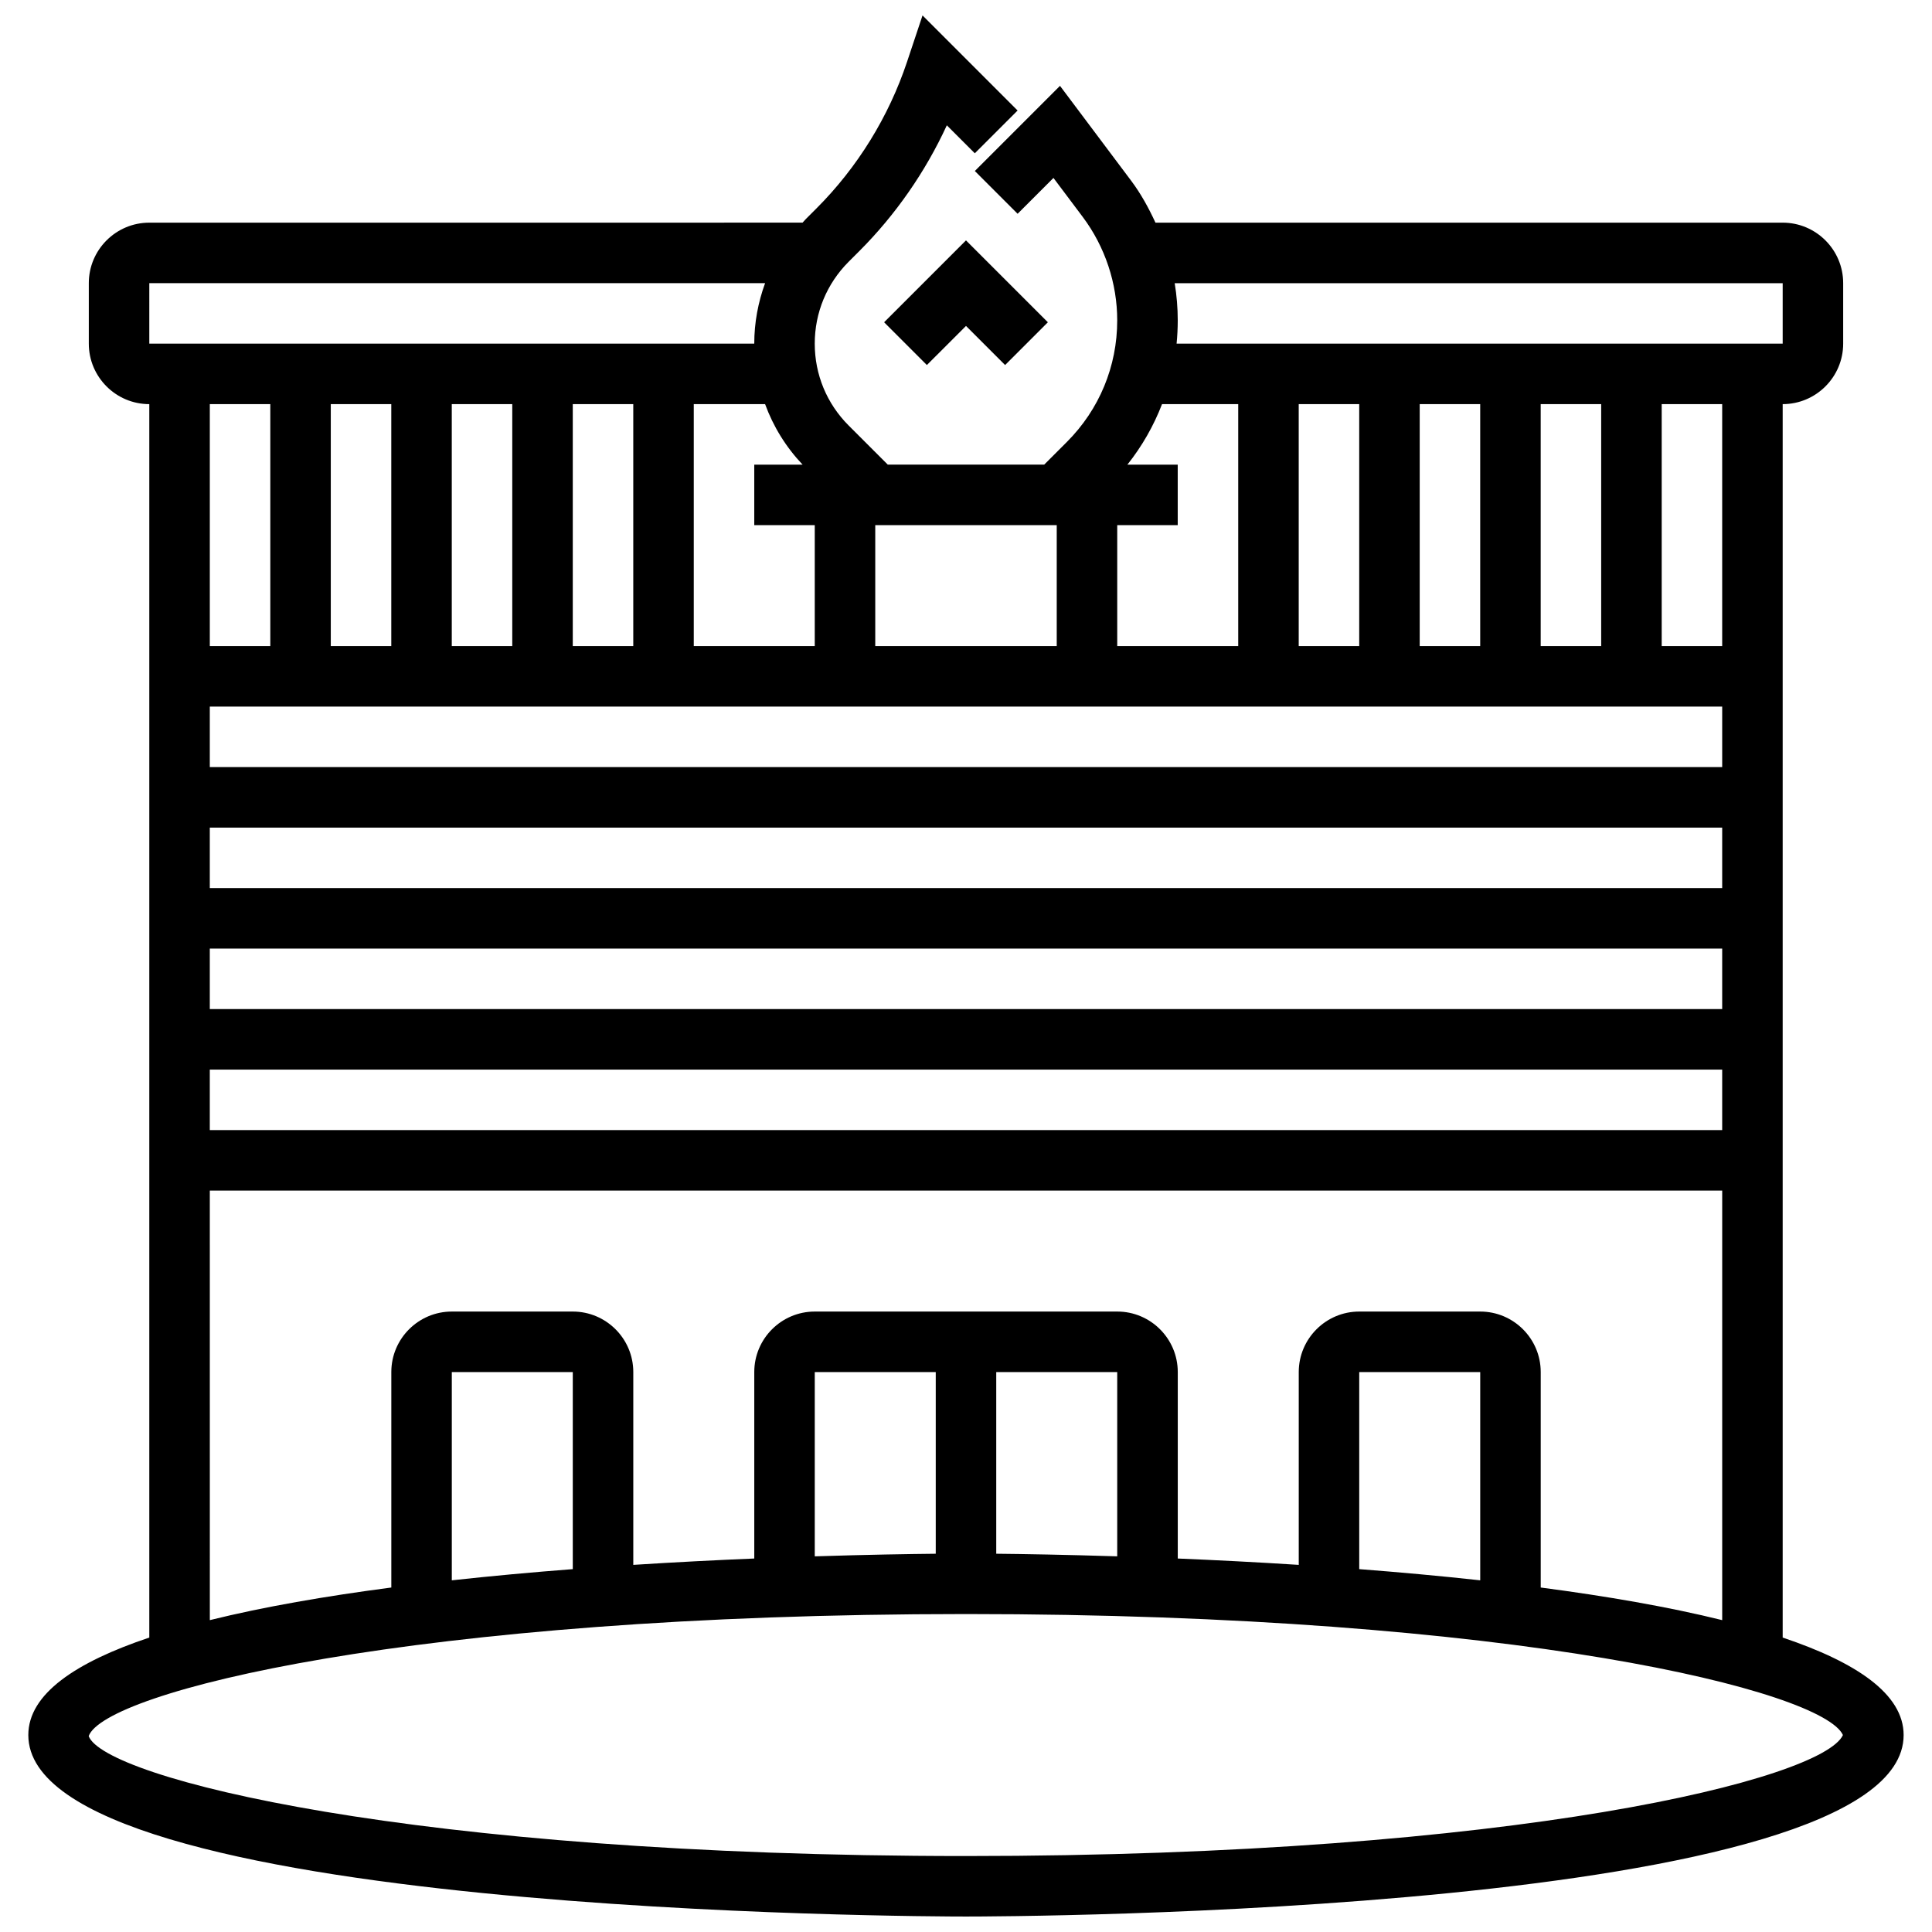
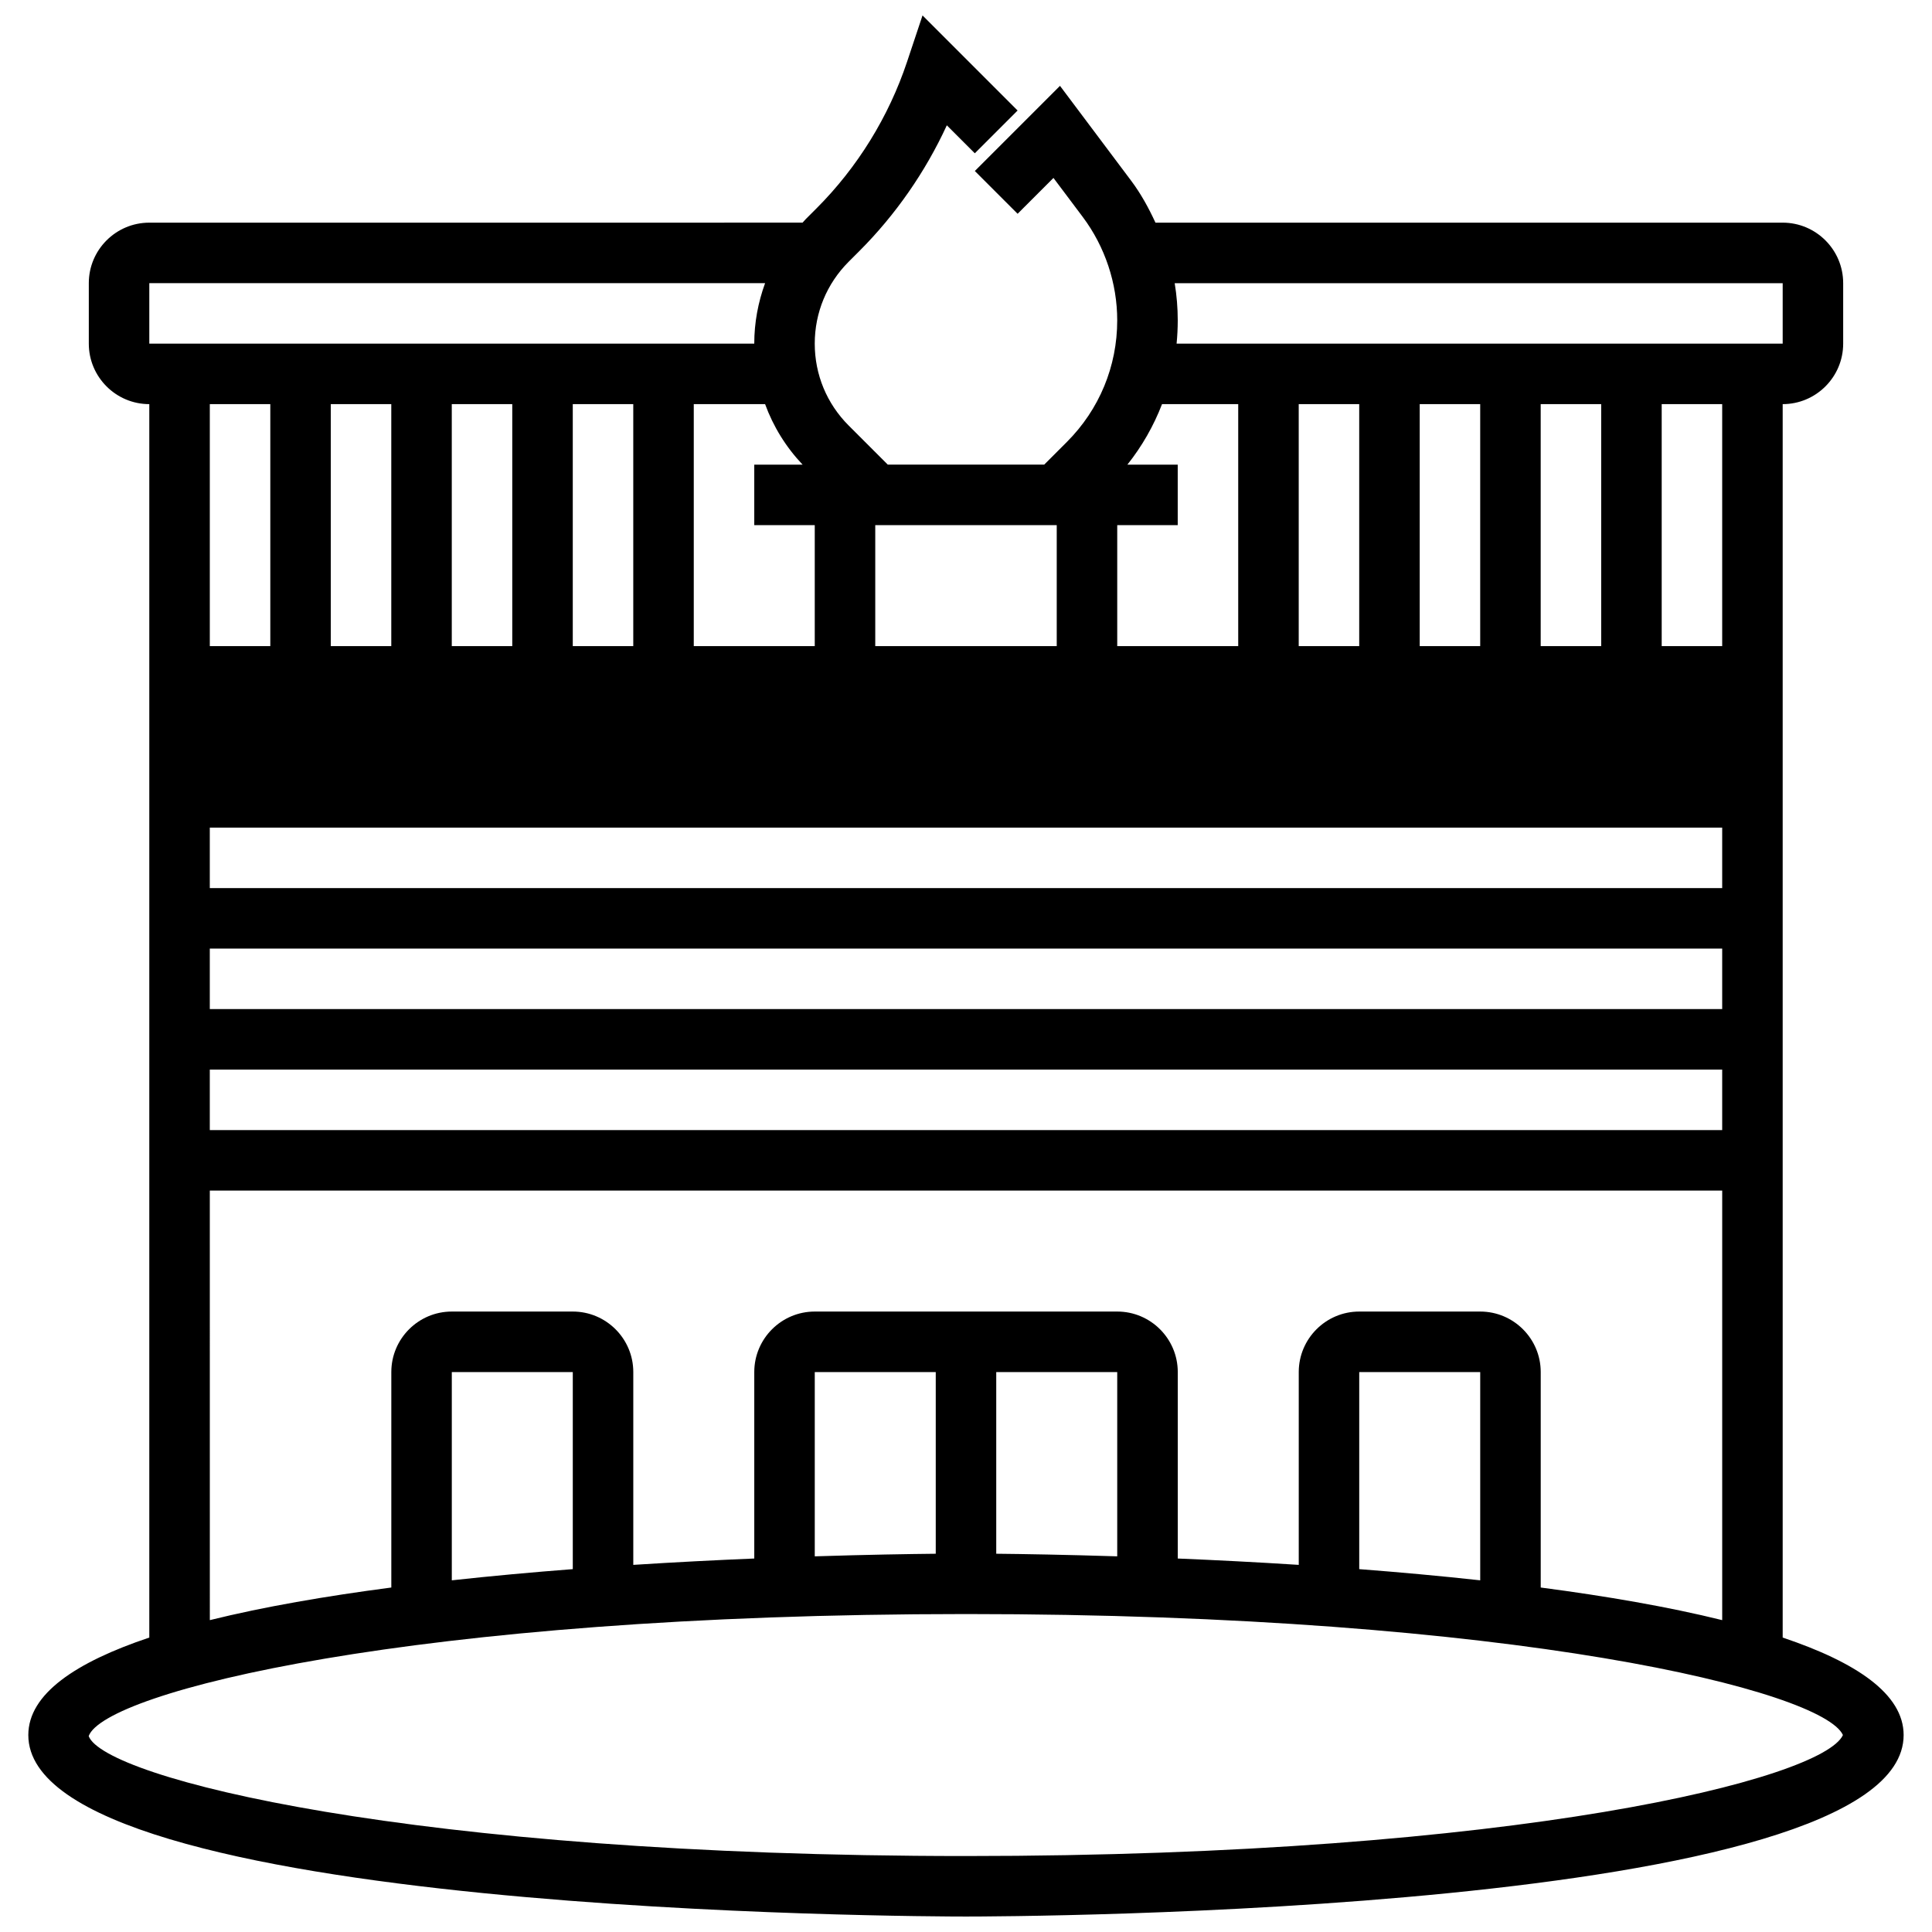
<svg xmlns="http://www.w3.org/2000/svg" width="800px" height="800px" version="1.1" viewBox="144 144 512 512">
  <defs>
    <clipPath id="a">
      <path d="m151 148.09h498v503.81h-498z" />
    </clipPath>
  </defs>
  <g clip-path="url(#a)">
-     <path d="m616.43 577.97v-326.87c8.84 0 16.031-7.191 16.031-16.031v-16.031c0-8.84-7.191-16.031-16.031-16.031h-166.22c-1.797-3.887-3.848-7.656-6.43-11.094l-18.871-25.16-22.566 22.566 11.336 11.336 9.5-9.5 7.785 10.371c5.875 7.852 9.113 17.559 9.113 27.371 0 12.184-4.746 23.633-13.355 32.238l-5.996 5.996h-41.457l-10.363-10.363c-5.797-5.797-8.988-13.5-8.988-21.699s3.191-15.902 8.984-21.699l2.805-2.805c9.617-9.617 17.516-20.984 23.215-33.355l7.414 7.414 11.336-11.336-25.191-25.199-4.106 12.305c-4.852 14.559-13.152 27.992-24 38.836l-2.805 2.805c-0.312 0.312-0.578 0.648-0.883 0.969l-173.12 0.004c-8.84 0-16.031 7.191-16.031 16.031v16.031c0 8.84 7.191 16.031 16.031 16.031v326.87c-19.445 6.516-32.062 14.926-32.062 25.836 0 47.551 238.35 48.094 248.49 48.094 10.148 0 248.49-0.547 248.49-48.094 0.004-10.902-12.613-19.312-32.059-25.836zm-416.83-246.71h400.8v16.031h-400.8zm48.094-80.16v64.129h-16.031v-64.129zm48.098 64.129v-64.129h16.031v64.129zm-16.035 0h-16.031v-64.129h16.031zm144.29-32.062v32.062h-48.094v-32.062zm80.16-32.066v64.129h-16.031v-64.129zm48.094 64.129v-64.129h16.031v64.129zm-16.031 0h-16.031v-64.129h16.031zm-336.67 48.094h400.8v16.031l-400.8 0.004zm0 32.066h400.8v16.031h-400.8zm0 32.062h400.8v16.031h-400.8zm400.8-112.22h-16.031v-64.129h16.031zm16.031-96.191v16.031h-160.62c0.199-2.035 0.305-4.094 0.305-6.172 0-3.301-0.273-6.606-0.809-9.852h161.13zm-164.48 32.062h20.191v64.129h-32.062v-32.062h16.031v-16.031h-13.34c3.891-4.891 6.961-10.285 9.18-16.035zm-92.031 32.066v32.062h-32.062v-64.129h18.902c2.156 5.906 5.5 11.352 9.934 16.031h-12.805v16.031zm-176.35-64.129h163.19c-1.852 5.074-2.871 10.469-2.871 16.031h-160.32zm32.066 32.062v64.129h-16.031v-64.129zm-16.031 208.41h400.8v113.84c-14.316-3.543-30.805-6.371-48.094-8.641v-57.105c0-8.84-7.191-16.031-16.031-16.031h-32.062c-8.84 0-16.031 7.191-16.031 16.031v51.102c-11.262-0.723-22.074-1.266-32.062-1.684v-49.418c0-8.84-7.191-16.031-16.031-16.031h-80.168c-8.84 0-16.031 7.191-16.031 16.031v49.418c-9.988 0.418-20.801 0.961-32.062 1.684v-51.102c0-8.84-7.191-16.031-16.031-16.031h-32.062c-8.84 0-16.031 7.191-16.031 16.031v57.105c-17.289 2.262-33.777 5.098-48.094 8.641zm336.67 103.29c-10.676-1.172-21.457-2.148-32.062-2.965v-52.223h32.062zm-144.29-7.043c-7.07 0.07-18.285 0.25-32.062 0.688v-48.832h32.062zm16.031-48.145h32.062v48.832c-13.781-0.434-24.992-0.617-32.062-0.688zm-112.22 52.223c-10.605 0.816-21.387 1.797-32.062 2.965v-55.191h32.062zm104.21 76.031c-147.16 0-228.38-20.73-232.5-31.781 4.113-11.609 85.328-32.348 232.5-32.348 146 0 227.09 20.41 232.39 32.062-5.301 11.656-86.391 32.066-232.39 32.066z" />
+     <path d="m616.43 577.97v-326.87c8.84 0 16.031-7.191 16.031-16.031v-16.031c0-8.84-7.191-16.031-16.031-16.031h-166.22c-1.797-3.887-3.848-7.656-6.43-11.094l-18.871-25.16-22.566 22.566 11.336 11.336 9.5-9.5 7.785 10.371c5.875 7.852 9.113 17.559 9.113 27.371 0 12.184-4.746 23.633-13.355 32.238l-5.996 5.996h-41.457l-10.363-10.363c-5.797-5.797-8.988-13.5-8.988-21.699s3.191-15.902 8.984-21.699l2.805-2.805c9.617-9.617 17.516-20.984 23.215-33.355l7.414 7.414 11.336-11.336-25.191-25.199-4.106 12.305c-4.852 14.559-13.152 27.992-24 38.836l-2.805 2.805c-0.312 0.312-0.578 0.648-0.883 0.969l-173.12 0.004c-8.84 0-16.031 7.191-16.031 16.031v16.031c0 8.84 7.191 16.031 16.031 16.031v326.87c-19.445 6.516-32.062 14.926-32.062 25.836 0 47.551 238.35 48.094 248.49 48.094 10.148 0 248.49-0.547 248.49-48.094 0.004-10.902-12.613-19.312-32.059-25.836zm-416.83-246.71h400.8h-400.8zm48.094-80.16v64.129h-16.031v-64.129zm48.098 64.129v-64.129h16.031v64.129zm-16.035 0h-16.031v-64.129h16.031zm144.29-32.062v32.062h-48.094v-32.062zm80.16-32.066v64.129h-16.031v-64.129zm48.094 64.129v-64.129h16.031v64.129zm-16.031 0h-16.031v-64.129h16.031zm-336.67 48.094h400.8v16.031l-400.8 0.004zm0 32.066h400.8v16.031h-400.8zm0 32.062h400.8v16.031h-400.8zm400.8-112.22h-16.031v-64.129h16.031zm16.031-96.191v16.031h-160.62c0.199-2.035 0.305-4.094 0.305-6.172 0-3.301-0.273-6.606-0.809-9.852h161.13zm-164.48 32.062h20.191v64.129h-32.062v-32.062h16.031v-16.031h-13.34c3.891-4.891 6.961-10.285 9.18-16.035zm-92.031 32.066v32.062h-32.062v-64.129h18.902c2.156 5.906 5.5 11.352 9.934 16.031h-12.805v16.031zm-176.35-64.129h163.19c-1.852 5.074-2.871 10.469-2.871 16.031h-160.32zm32.066 32.062v64.129h-16.031v-64.129zm-16.031 208.41h400.8v113.84c-14.316-3.543-30.805-6.371-48.094-8.641v-57.105c0-8.84-7.191-16.031-16.031-16.031h-32.062c-8.84 0-16.031 7.191-16.031 16.031v51.102c-11.262-0.723-22.074-1.266-32.062-1.684v-49.418c0-8.84-7.191-16.031-16.031-16.031h-80.168c-8.84 0-16.031 7.191-16.031 16.031v49.418c-9.988 0.418-20.801 0.961-32.062 1.684v-51.102c0-8.84-7.191-16.031-16.031-16.031h-32.062c-8.84 0-16.031 7.191-16.031 16.031v57.105c-17.289 2.262-33.777 5.098-48.094 8.641zm336.67 103.29c-10.676-1.172-21.457-2.148-32.062-2.965v-52.223h32.062zm-144.29-7.043c-7.07 0.07-18.285 0.25-32.062 0.688v-48.832h32.062zm16.031-48.145h32.062v48.832c-13.781-0.434-24.992-0.617-32.062-0.688zm-112.22 52.223c-10.605 0.816-21.387 1.797-32.062 2.965v-55.191h32.062zm104.21 76.031c-147.16 0-228.38-20.73-232.5-31.781 4.113-11.609 85.328-32.348 232.5-32.348 146 0 227.09 20.41 232.39 32.062-5.301 11.656-86.391 32.066-232.39 32.066z" />
  </g>
-   <path d="m389.63 240.74 10.367-10.363 10.363 10.363 11.336-11.336-21.699-21.699-21.699 21.699z" />
</svg>